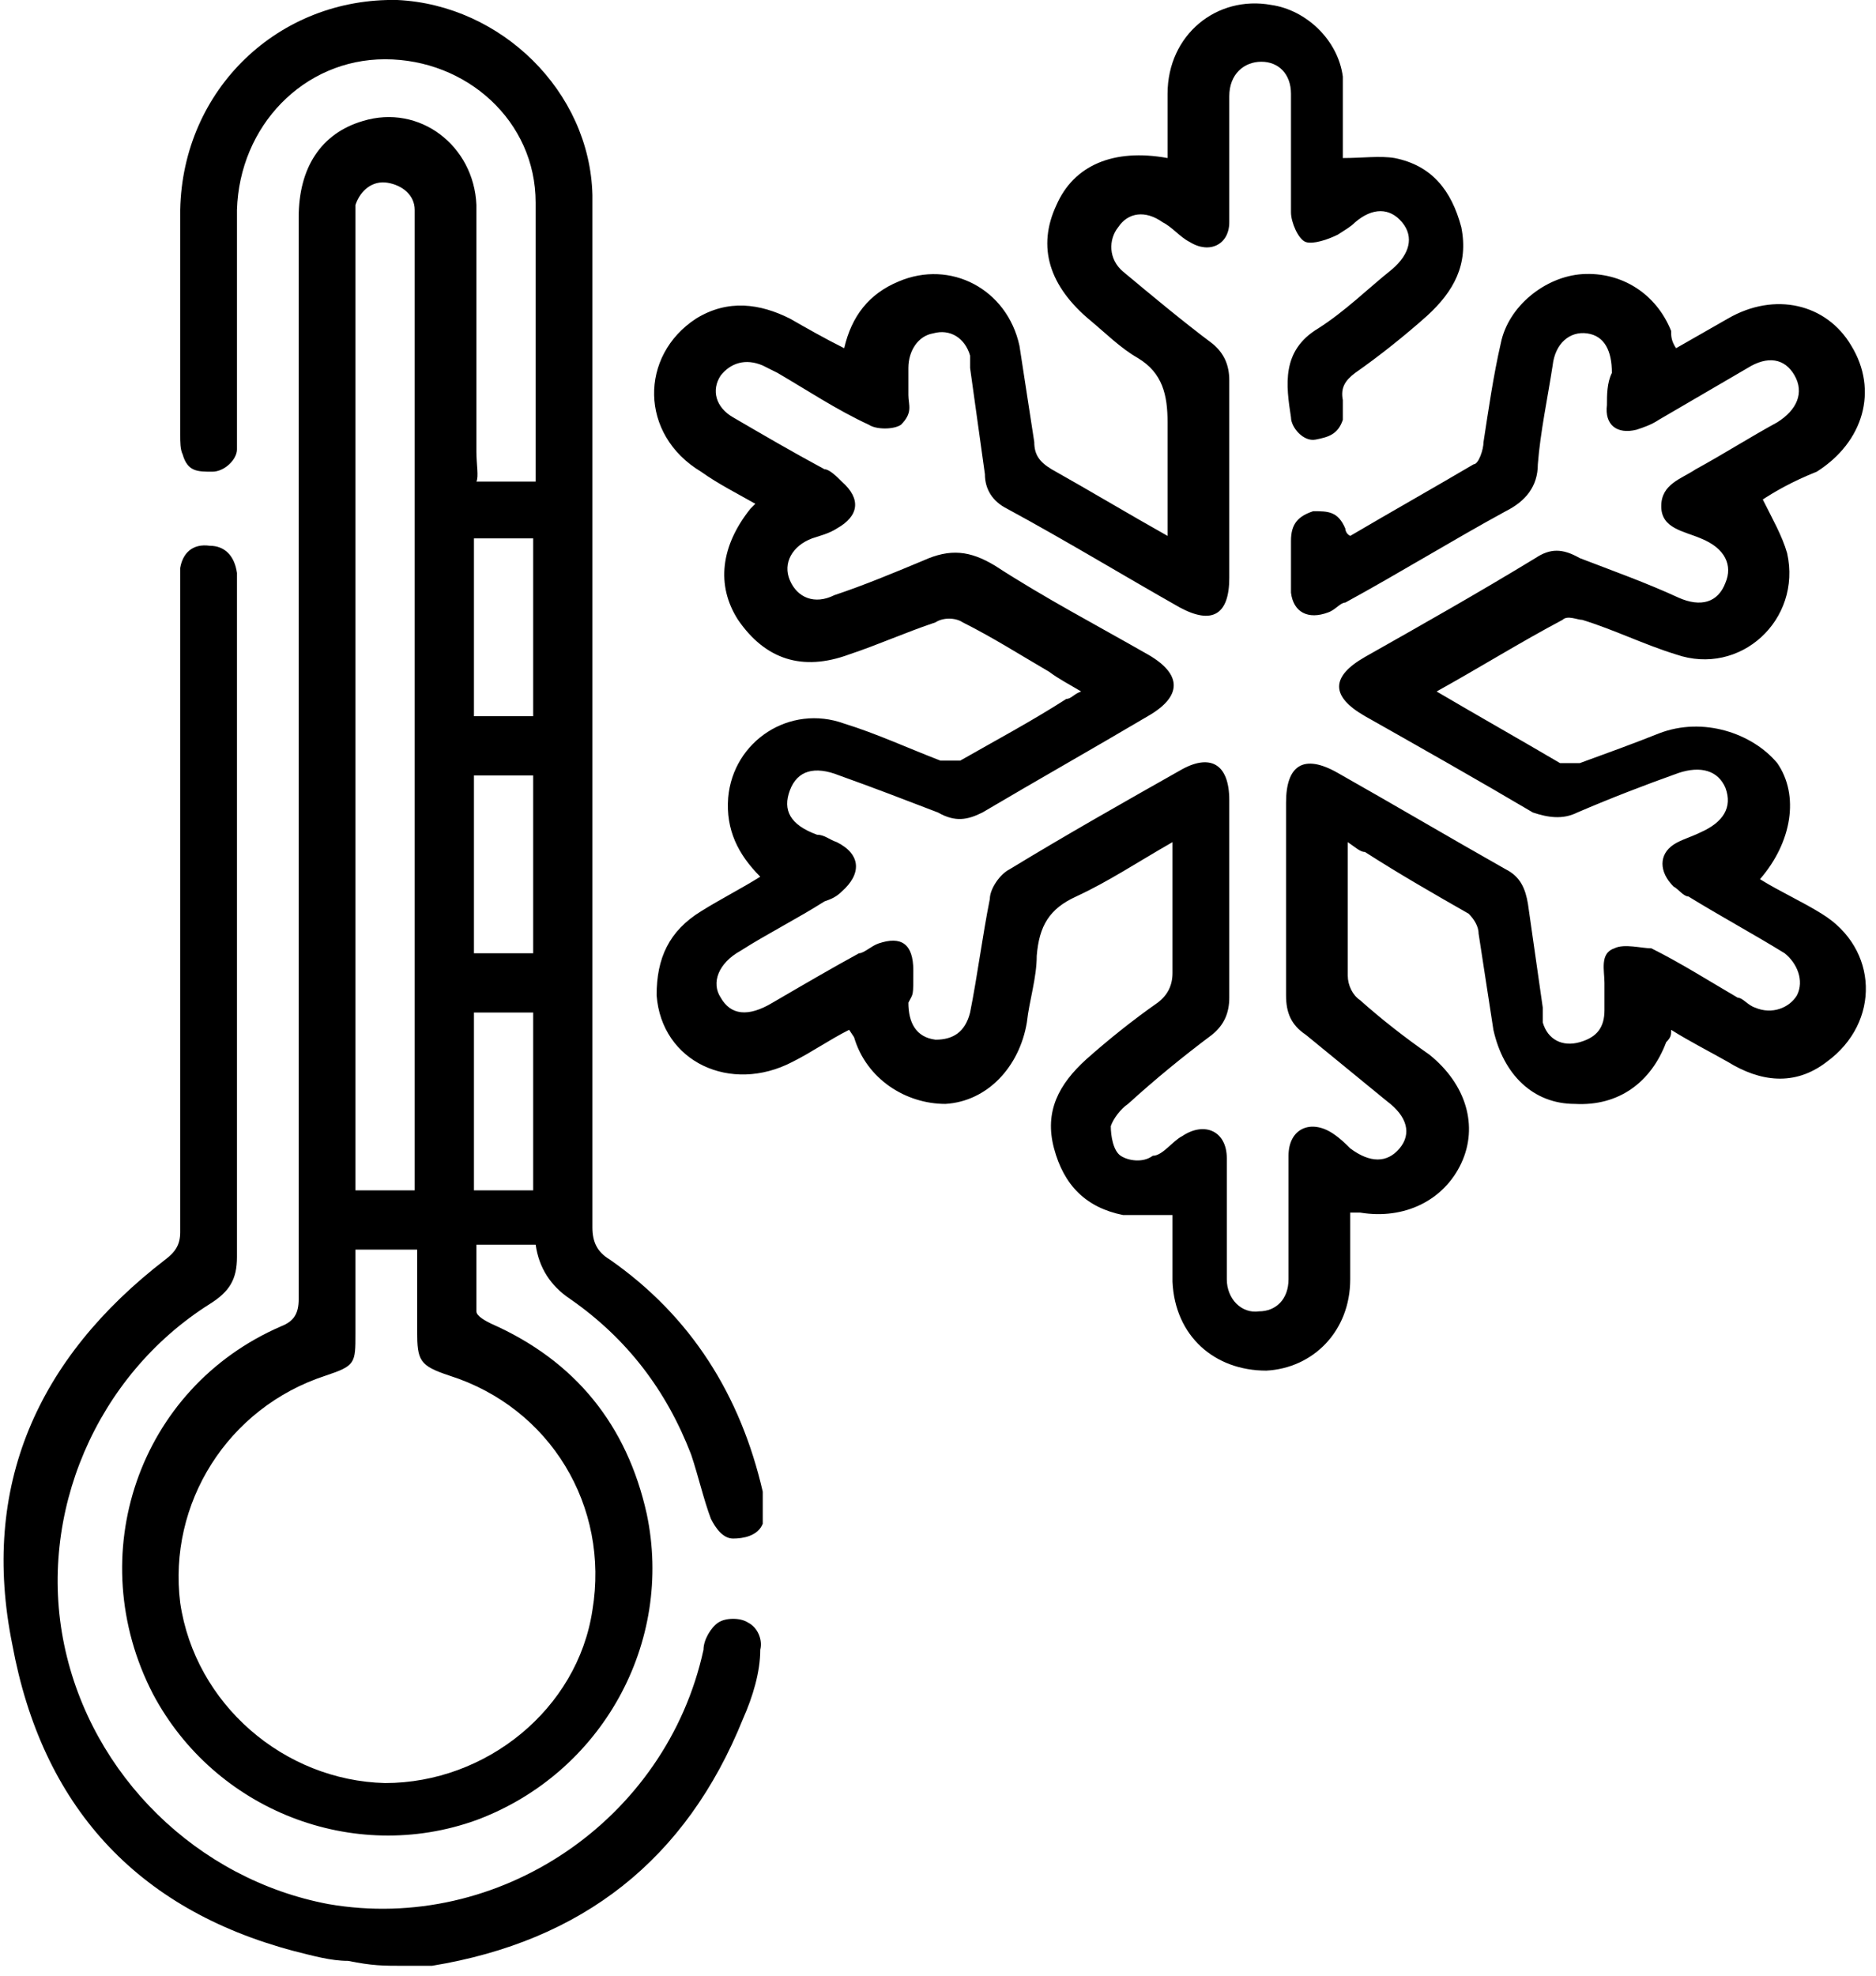
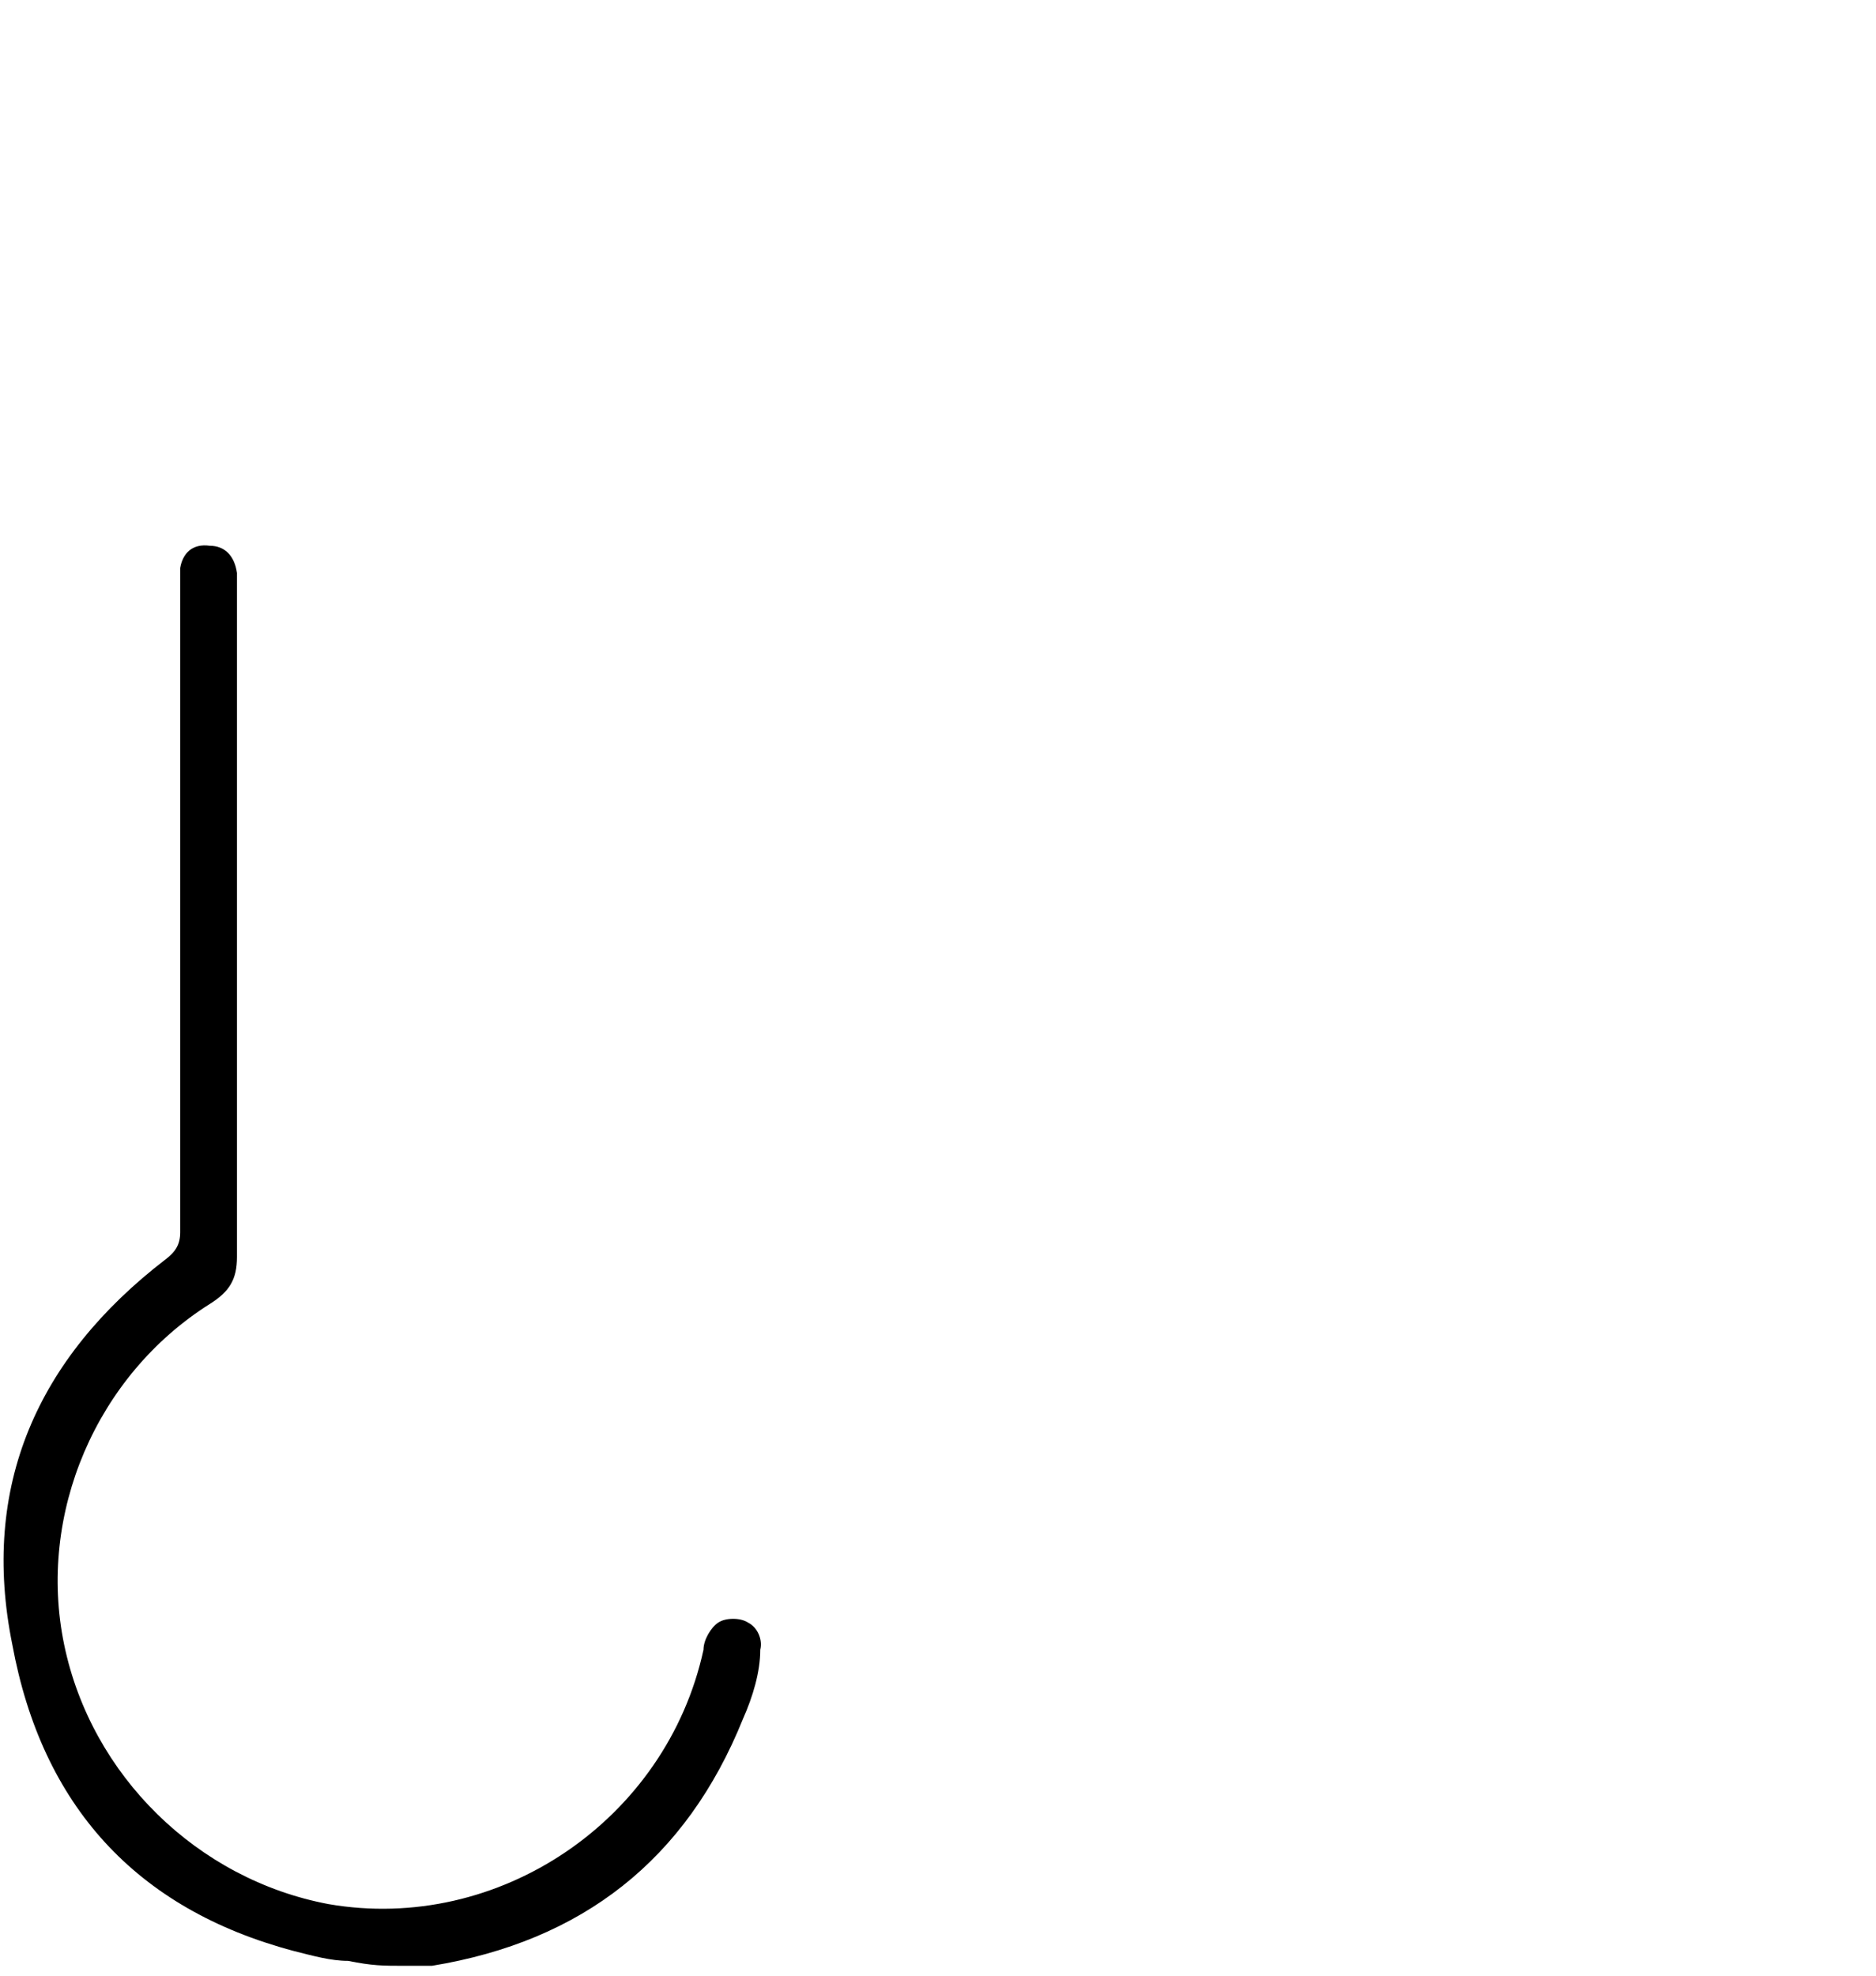
<svg xmlns="http://www.w3.org/2000/svg" fill="none" viewBox="0 0 76 80" height="80" width="76">
  <path fill="black" d="M14.1 79.4C13.4 79.4 12.7 79.2 11.9 79C5.5 77.3 1.7 73.1 0.5 66.6C-0.8 60.2 1.5 55 6.7 51C7.1 50.7 7.3 50.4 7.3 49.9V23C7.4 22.4 7.8 22 8.5 22.1C9.1 22.1 9.5 22.5 9.6 23.2V50.9C9.6 51.8 9.3 52.3 8.5 52.8C3.9 55.7 1.5 61.3 2.6 66.6C3.7 71.9 8 76.1 13.3 77.1C20.2 78.3 27 73.7 28.5 66.8C28.5 66.4 28.8 65.9 29.1 65.7C29.4 65.5 30 65.5 30.3 65.7C30.7 65.9 30.9 66.4 30.8 66.8C30.8 67.7 30.5 68.7 30.1 69.6C27.8 75.3 23.6 78.6 17.5 79.6C17.5 79.6 16.5 79.6 16.4 79.6C15.5 79.6 15.1 79.6 14.1 79.4Z" />
-   <path fill="black" d="M71.4 20.2C71.8 21 72.2 21.7 72.4 22.4C73 25.1 70.5 27.4 67.9 26.5C66.6 26.1 65.4 25.5 64.1 25.1C63.9 25.1 63.5 24.9 63.3 25.1C61.6 26 60 27 58.2 28C59.9 29 61.5 29.9 63.2 30.9C63.4 30.9 63.7 30.9 64 30.9C65.1 30.5 66.2 30.1 67.2 29.7C69 29 71 29.7 72 30.9C72.9 32.2 72.6 34.1 71.3 35.6C72.1 36.1 73 36.5 73.8 37C76.1 38.4 76.2 41.4 74 43C72.7 44 71.3 43.8 70 43C69.3 42.6 68.5 42.2 67.7 41.7C67.7 41.9 67.7 42 67.5 42.2C66.9 43.8 65.6 44.8 63.8 44.7C62.1 44.7 60.9 43.5 60.5 41.7C60.3 40.4 60.1 39.1 59.9 37.8C59.9 37.5 59.7 37.2 59.5 37C58.1 36.2 56.7 35.4 55.3 34.5C55.1 34.5 54.9 34.3 54.6 34.1V39.5C54.6 39.9 54.8 40.3 55.1 40.5C56 41.3 56.9 42 57.9 42.7C59.4 43.9 59.9 45.6 59.2 47.1C58.5 48.6 56.9 49.4 55.1 49.1H54.7V51.8C54.7 53.9 53.2 55.4 51.3 55.5C49.2 55.5 47.6 54.1 47.5 51.9V49.2C46.8 49.2 46.1 49.2 45.5 49.2C44 48.9 43.1 48 42.7 46.5C42.3 45 42.9 43.9 44 42.9C44.9 42.1 45.9 41.3 46.9 40.6C47.3 40.3 47.5 39.9 47.5 39.4V34.1C46.1 34.9 44.9 35.7 43.6 36.3C42.5 36.8 42.1 37.5 42 38.7C42 39.6 41.7 40.5 41.6 41.4C41.3 43.2 40 44.6 38.3 44.7C36.7 44.7 35.1 43.7 34.6 42C34.6 42 34.6 42 34.4 41.7C33.6 42.1 32.9 42.6 32.1 43C29.6 44.3 26.8 43 26.6 40.3C26.6 38.8 27.1 37.7 28.4 36.9C29.2 36.4 30 36 30.8 35.5C29.9 34.6 29.4 33.6 29.5 32.3C29.7 30 32 28.5 34.2 29.3C35.5 29.7 36.8 30.3 38.1 30.8C38.4 30.8 38.7 30.8 38.9 30.8C40.3 30 41.8 29.2 43.2 28.3C43.4 28.3 43.5 28.1 43.8 28C43.3 27.7 42.9 27.5 42.5 27.2C41.3 26.5 40.2 25.8 39 25.2C38.7 25 38.2 25 37.9 25.2C36.7 25.6 35.6 26.1 34.4 26.5C32.5 27.2 31 26.7 29.9 25.1C29 23.7 29.2 22.1 30.4 20.6L30.6 20.4C29.9 20 29.1 19.6 28.4 19.1C25.9 17.6 25.9 14.4 28.2 12.9C29.5 12.1 30.8 12.3 32 12.9C32.7 13.3 33.4 13.7 34.2 14.1C34.5 12.8 35.2 11.9 36.4 11.4C38.5 10.5 40.8 11.7 41.3 14C41.5 15.3 41.7 16.6 41.9 17.9C41.9 18.4 42.1 18.7 42.6 19C44.2 19.9 45.7 20.8 47.3 21.7C47.3 20.1 47.3 18.6 47.3 17.1C47.3 16 47.1 15.1 46.1 14.5C45.4 14.1 44.8 13.5 44.2 13C42.5 11.6 42 10 42.8 8.3C43.5 6.7 45.1 6 47.3 6.4V3.8C47.3 1.4 49.3 -0.2 51.5 0.2C52.9 0.4 54.2 1.6 54.4 3.1C54.4 3.9 54.4 4.7 54.4 5.5V6.4C55.2 6.4 55.9 6.3 56.5 6.4C58 6.7 58.8 7.7 59.2 9.2C59.5 10.7 58.9 11.8 57.8 12.8C56.9 13.6 55.9 14.4 54.9 15.1C54.5 15.4 54.3 15.7 54.4 16.2C54.4 16.5 54.4 16.8 54.4 17C54.2 17.6 53.8 17.7 53.3 17.8C52.8 17.9 52.3 17.3 52.3 16.9C52.1 15.6 51.9 14.2 53.4 13.3C54.5 12.6 55.4 11.7 56.4 10.9C57.1 10.3 57.3 9.6 56.8 9C56.3 8.4 55.6 8.4 54.9 9C54.7 9.2 54.5 9.3 54.2 9.5C53.8 9.7 53.2 9.9 52.9 9.8C52.6 9.7 52.3 9 52.3 8.6C52.3 7.2 52.3 5.9 52.3 4.5V3.8C52.3 3 51.8 2.5 51.1 2.5C50.4 2.5 49.8 3 49.8 3.9V9C49.8 9.9 49 10.3 48.2 9.8C47.8 9.6 47.5 9.2 47.1 9C46.4 8.5 45.7 8.6 45.3 9.2C44.9 9.7 44.9 10.5 45.5 11C46.7 12 47.9 13 49.1 13.9C49.6 14.3 49.8 14.8 49.8 15.4V23.4C49.8 24.9 49.1 25.3 47.8 24.6C45.5 23.3 43.2 21.9 40.8 20.6C40.2 20.3 39.9 19.8 39.9 19.2C39.7 17.8 39.5 16.3 39.3 14.9C39.3 14.7 39.3 14.6 39.3 14.4C39.1 13.7 38.5 13.3 37.8 13.5C37.2 13.6 36.8 14.2 36.8 14.9C36.8 15.6 36.8 15.6 36.8 16C36.8 16.4 37 16.7 36.5 17.2C36.2 17.4 35.5 17.4 35.2 17.2C33.9 16.6 32.7 15.8 31.5 15.1L30.9 14.8C30.2 14.5 29.6 14.7 29.2 15.2C28.8 15.8 29 16.5 29.7 16.9C30.9 17.6 32.1 18.3 33.4 19C33.6 19 33.9 19.3 34.1 19.5C34.9 20.2 34.8 20.9 33.9 21.4C33.6 21.6 33.2 21.7 32.9 21.8C32.1 22.1 31.7 22.8 32 23.5C32.3 24.2 33 24.5 33.8 24.1C35 23.7 36.2 23.2 37.4 22.7C38.5 22.2 39.3 22.3 40.3 22.9C42.3 24.2 44.4 25.3 46.5 26.5C47.9 27.3 47.9 28.2 46.5 29C44.3 30.3 42 31.6 39.8 32.9C39.2 33.2 38.7 33.3 38 32.9C36.7 32.4 35.4 31.9 34 31.4C33 31 32.3 31.2 32 32C31.7 32.8 32 33.4 33.1 33.8C33.4 33.8 33.6 34 33.9 34.1C34.9 34.6 34.9 35.4 34.1 36.1C33.9 36.3 33.7 36.4 33.4 36.5C32.3 37.2 31.1 37.8 30 38.5C29.1 39 28.8 39.8 29.2 40.4C29.6 41.1 30.3 41.2 31.3 40.6C32.5 39.9 33.7 39.2 34.8 38.6C35 38.6 35.3 38.3 35.6 38.2C36.5 37.9 37 38.2 37 39.3C37 40.4 37 40.2 36.8 40.6C36.8 41.4 37.1 42 37.9 42.1C38.6 42.1 39.1 41.8 39.3 41C39.6 39.5 39.8 37.9 40.1 36.4C40.1 36 40.5 35.4 40.9 35.2C43.2 33.8 45.5 32.5 47.8 31.2C49 30.5 49.8 30.9 49.8 32.4V40.4C49.8 41 49.6 41.5 49.1 41.9C47.9 42.8 46.8 43.7 45.7 44.7C45.4 44.9 45.1 45.3 45 45.6C45 46 45.1 46.6 45.4 46.8C45.7 47 46.3 47.1 46.7 46.8C47.1 46.8 47.5 46.2 47.9 46C48.8 45.4 49.7 45.8 49.7 46.9V51.8C49.7 52.6 50.3 53.2 51 53.1C51.7 53.1 52.2 52.6 52.2 51.8V46.8C52.2 45.7 53.1 45.3 54 45.9C54.3 46.1 54.5 46.3 54.7 46.5C55.5 47.1 56.2 47.1 56.7 46.5C57.2 45.9 57 45.2 56.2 44.6C55.1 43.7 54 42.8 52.9 41.9C52.3 41.5 52.1 41 52.1 40.3V32.5C52.1 31 52.8 30.5 54.2 31.3C56.5 32.6 58.7 33.9 61 35.2C61.6 35.5 61.8 36 61.9 36.6C62.1 38 62.3 39.4 62.5 40.8C62.5 41 62.5 41.2 62.5 41.4C62.7 42.1 63.3 42.4 64 42.2C64.7 42 65 41.6 65 40.9C65 40.2 65 40.2 65 39.8C65 39.3 64.8 38.6 65.4 38.4C65.8 38.2 66.5 38.4 66.9 38.4C68.1 39 69.2 39.7 70.4 40.4C70.6 40.4 70.8 40.7 71.1 40.8C71.8 41.1 72.5 40.8 72.8 40.3C73.1 39.7 72.8 39 72.3 38.6C71 37.8 69.7 37.1 68.4 36.3C68.2 36.3 68 36 67.8 35.9C67.2 35.3 67.2 34.6 67.8 34.2C68.1 34 68.5 33.9 68.9 33.7C69.8 33.3 70.2 32.7 69.9 31.9C69.6 31.2 68.9 31 68 31.3C66.6 31.8 65.3 32.3 63.9 32.9C63.3 33.2 62.7 33.1 62.1 32.9C59.9 31.6 57.6 30.3 55.3 29C53.9 28.2 53.9 27.4 55.3 26.6C57.6 25.3 59.9 24 62.2 22.6C62.8 22.2 63.3 22.2 64 22.6C65.3 23.1 66.7 23.6 68 24.2C68.9 24.6 69.6 24.4 69.9 23.6C70.2 22.9 69.9 22.2 68.9 21.8C68.2 21.5 67.3 21.4 67.3 20.5C67.3 19.6 68.1 19.4 68.7 19C69.8 18.4 70.9 17.7 72 17.1C72.8 16.6 73.1 15.9 72.7 15.2C72.3 14.5 71.6 14.4 70.8 14.9C69.6 15.6 68.4 16.3 67.2 17C66.9 17.2 66.6 17.3 66.3 17.4C65.5 17.6 65 17.2 65.1 16.4C65.1 16 65.1 15.5 65.3 15.1C65.3 14.2 65 13.6 64.3 13.5C63.6 13.4 63 13.9 62.9 14.8C62.7 16.1 62.4 17.5 62.3 18.8C62.3 19.7 61.8 20.3 61 20.7C58.8 21.9 56.7 23.2 54.5 24.4C54.3 24.4 54.1 24.7 53.8 24.8C53 25.1 52.4 24.8 52.3 24C52.3 23.3 52.3 22.6 52.3 21.9C52.3 21.2 52.6 20.9 53.2 20.7C53.8 20.7 54.2 20.7 54.5 21.4C54.5 21.4 54.5 21.6 54.7 21.7C56.4 20.7 58 19.8 59.7 18.8C59.9 18.8 60.1 18.2 60.1 17.9C60.3 16.6 60.5 15.2 60.8 13.9C61.1 12.4 62.6 11.2 64.1 11.1C65.7 11 67.1 11.9 67.7 13.4C67.7 13.6 67.7 13.8 67.9 14.1C68.6 13.7 69.3 13.3 70 12.9C71.9 11.8 74 12.3 75 14C76.1 15.8 75.5 17.9 73.6 19.1C72.6 19.5 71.9 19.9 71.3 20.3L71.4 20.2Z" />
-   <path fill="black" d="M19.3 19.5H21.7V19.1C21.7 15.5 21.7 11.8 21.7 8.2C21.7 4.9 18.9 2.4 15.6 2.4C12.3 2.4 9.7 5.1 9.6 8.5V18.2C9.6 18.6 9.1 19.1 8.6 19.1C8 19.1 7.6 19.1 7.4 18.4C7.3 18.2 7.3 17.9 7.3 17.6V8.5C7.4 3.6 11.3 -0.1 16.1 -1.80444e-07C20.3 0.2 23.9 3.7 24 7.9V49.7C24 50.3 24.2 50.7 24.7 51C28 53.3 30 56.5 30.9 60.4C30.9 60.8 30.9 61.3 30.9 61.7C30.7 62.2 30.1 62.3 29.7 62.3C29.3 62.3 29 61.9 28.8 61.5C28.5 60.7 28.3 59.8 28 58.9C27 56.3 25.4 54.2 23.1 52.6C22.3 52.067 21.833 51.333 21.7 50.4H19.3V53.1C19.3 53.3 19.7 53.5 19.9 53.6C23.3 55.1 25.4 57.7 26.2 61.3C27.3 66.5 24.4 71.8 19.3 73.7C14.3 75.5 8.7 73.3 6.2 68.6C3.3 63 5.6 56.2 11.4 53.7C11.9 53.5 12.1 53.2 12.1 52.6V8.8C12.1 6.8 13 5.4 14.7 4.9C17 4.2 19.2 5.9 19.3 8.3V18.3C19.3 18.8 19.4 19.3 19.3 19.5ZM14.4 50.6V54C14.4 55.2 14.4 55.3 13.2 55.7C9.2 57 6.8 60.9 7.3 64.9C7.9 69 11.5 72.1 15.6 72.2C19.7 72.2 23.4 69.2 24 65.2C24.7 61 22.3 57 18.2 55.7C17 55.3 16.9 55.1 16.9 53.9V50.6C16 50.6 15.2 50.6 14.4 50.6ZM16.8 48.2V8.5C16.8 7.9 16.3 7.5 15.7 7.4C15.1 7.3 14.6 7.7 14.4 8.3C14.4 8.6 14.4 8.9 14.4 9.2V48.2C15.3 48.2 16.1 48.2 16.9 48.2H16.8ZM19.2 21.8V29H21.6V21.8H19.2ZM19.2 31.4V38.6H21.6V31.4H19.2ZM21.6 48.2V41H19.2V48.2H21.6Z" />
</svg>